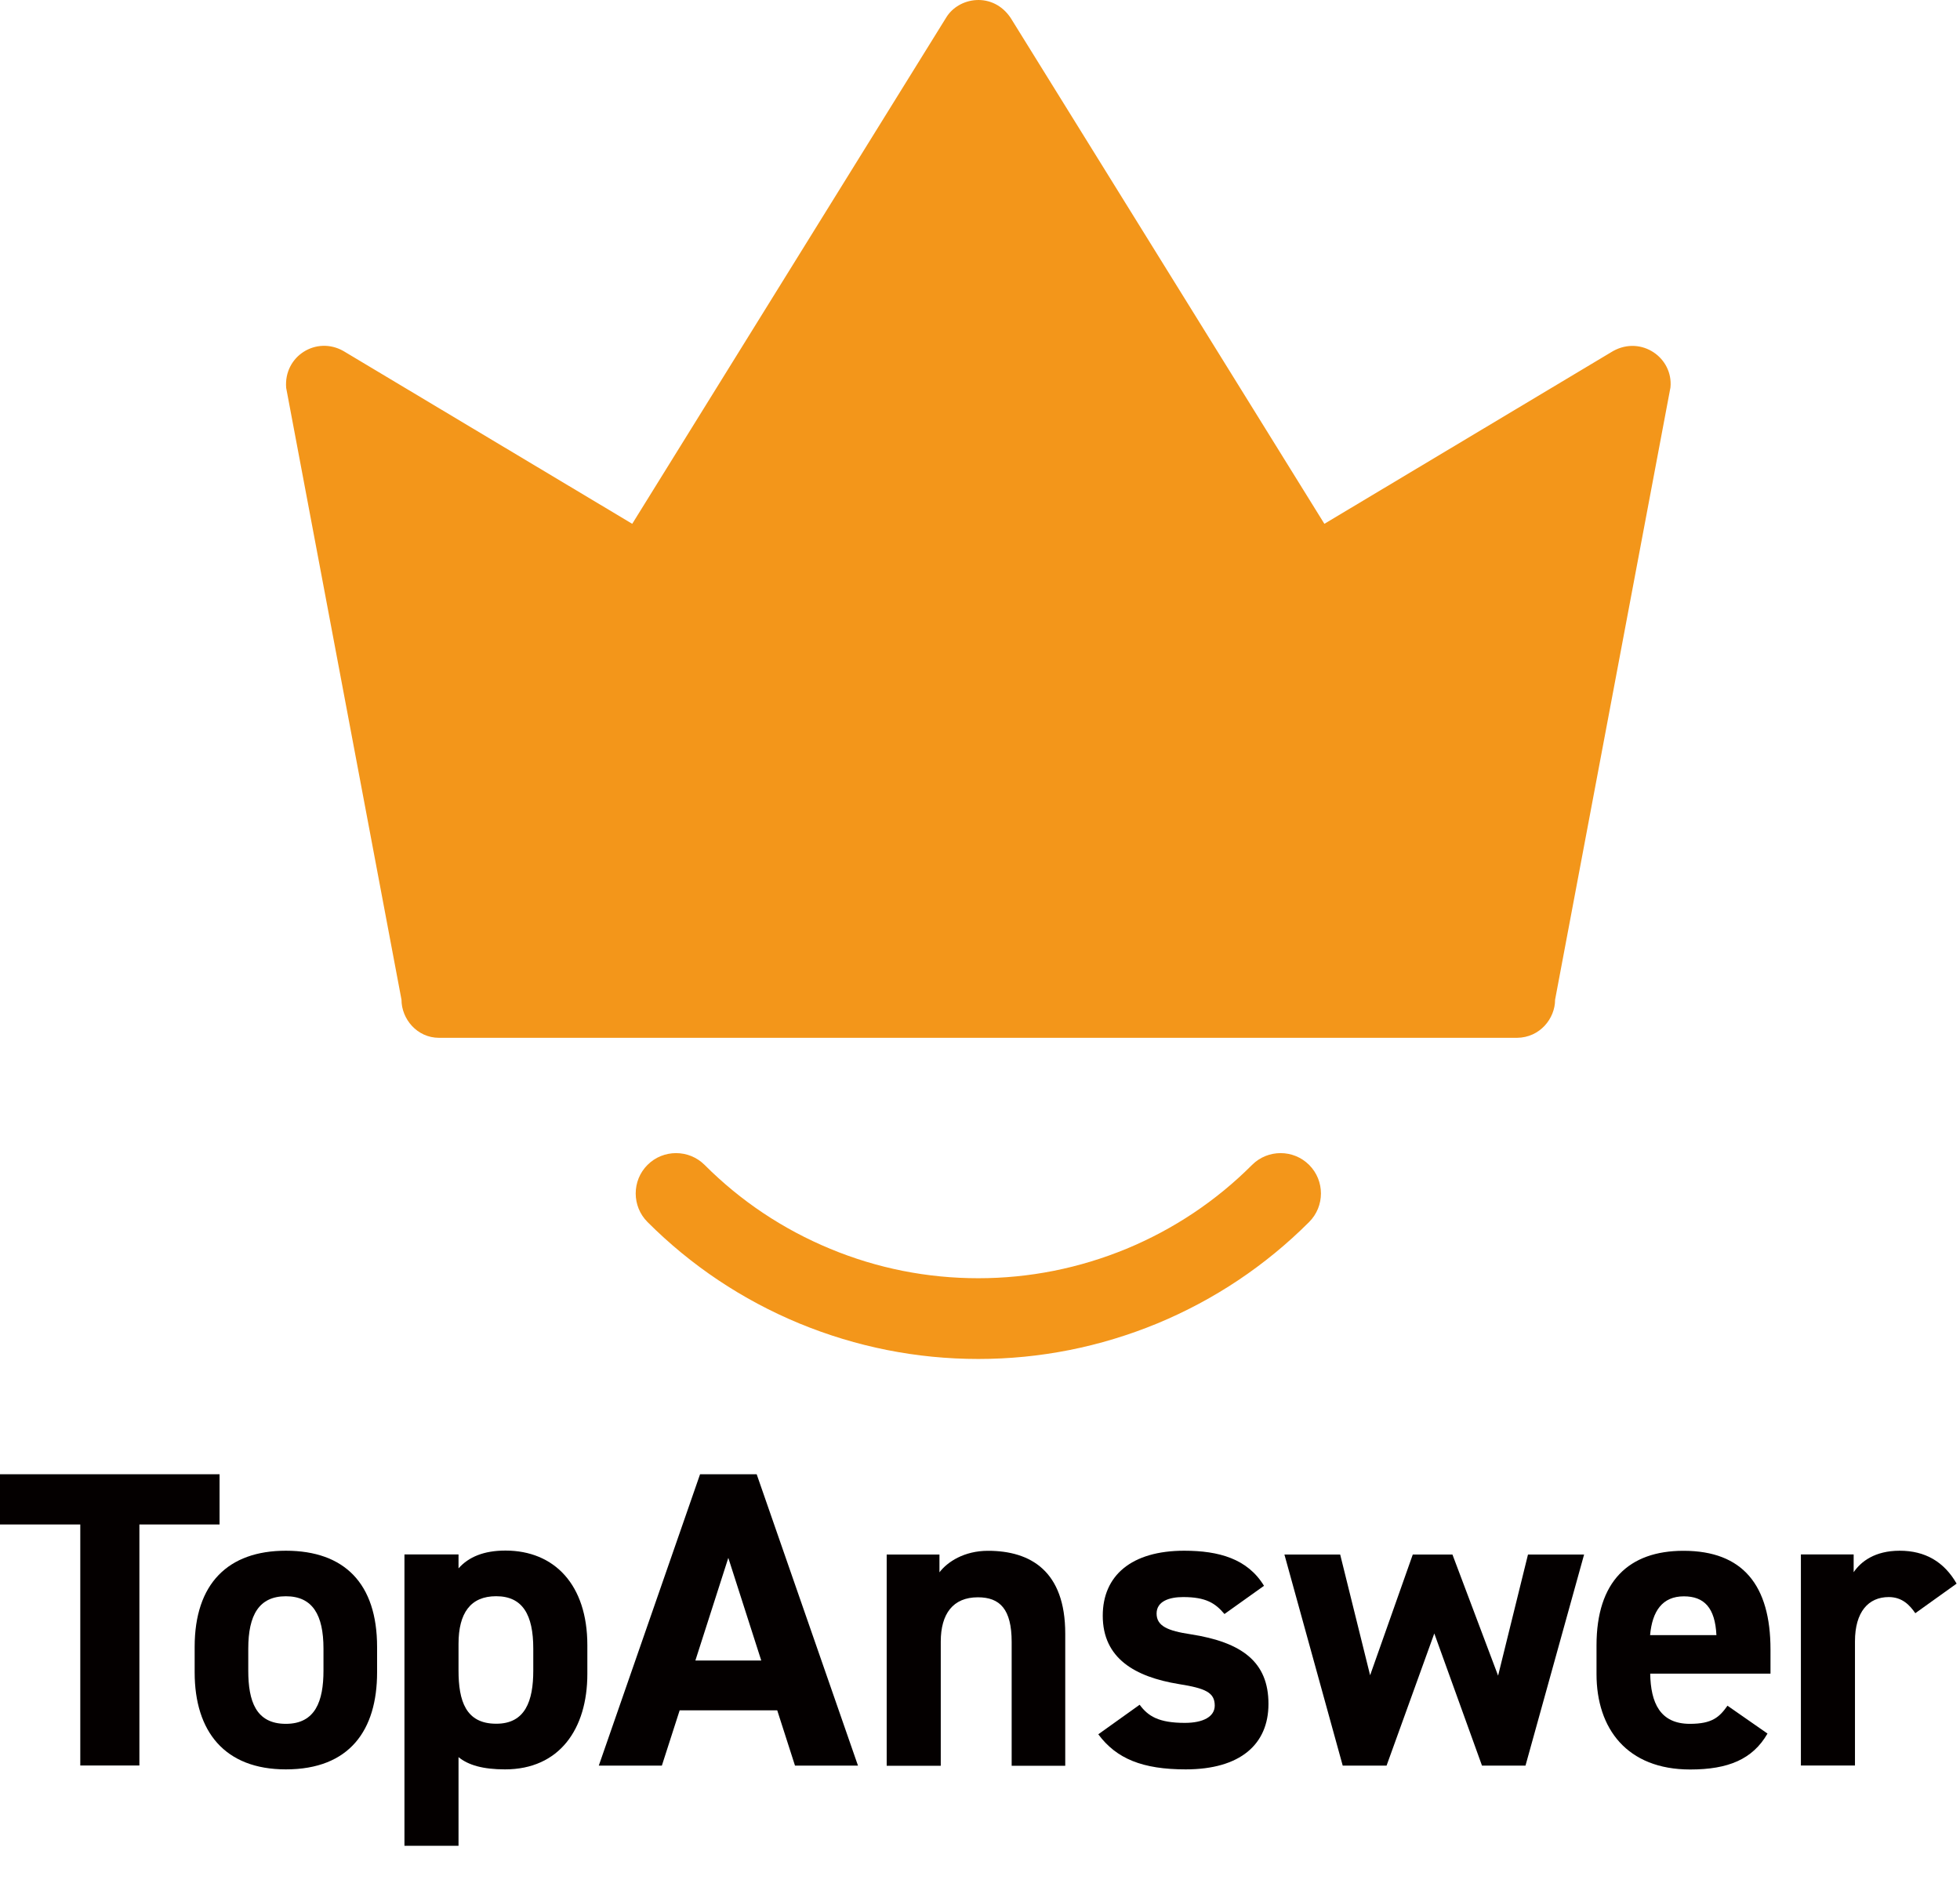
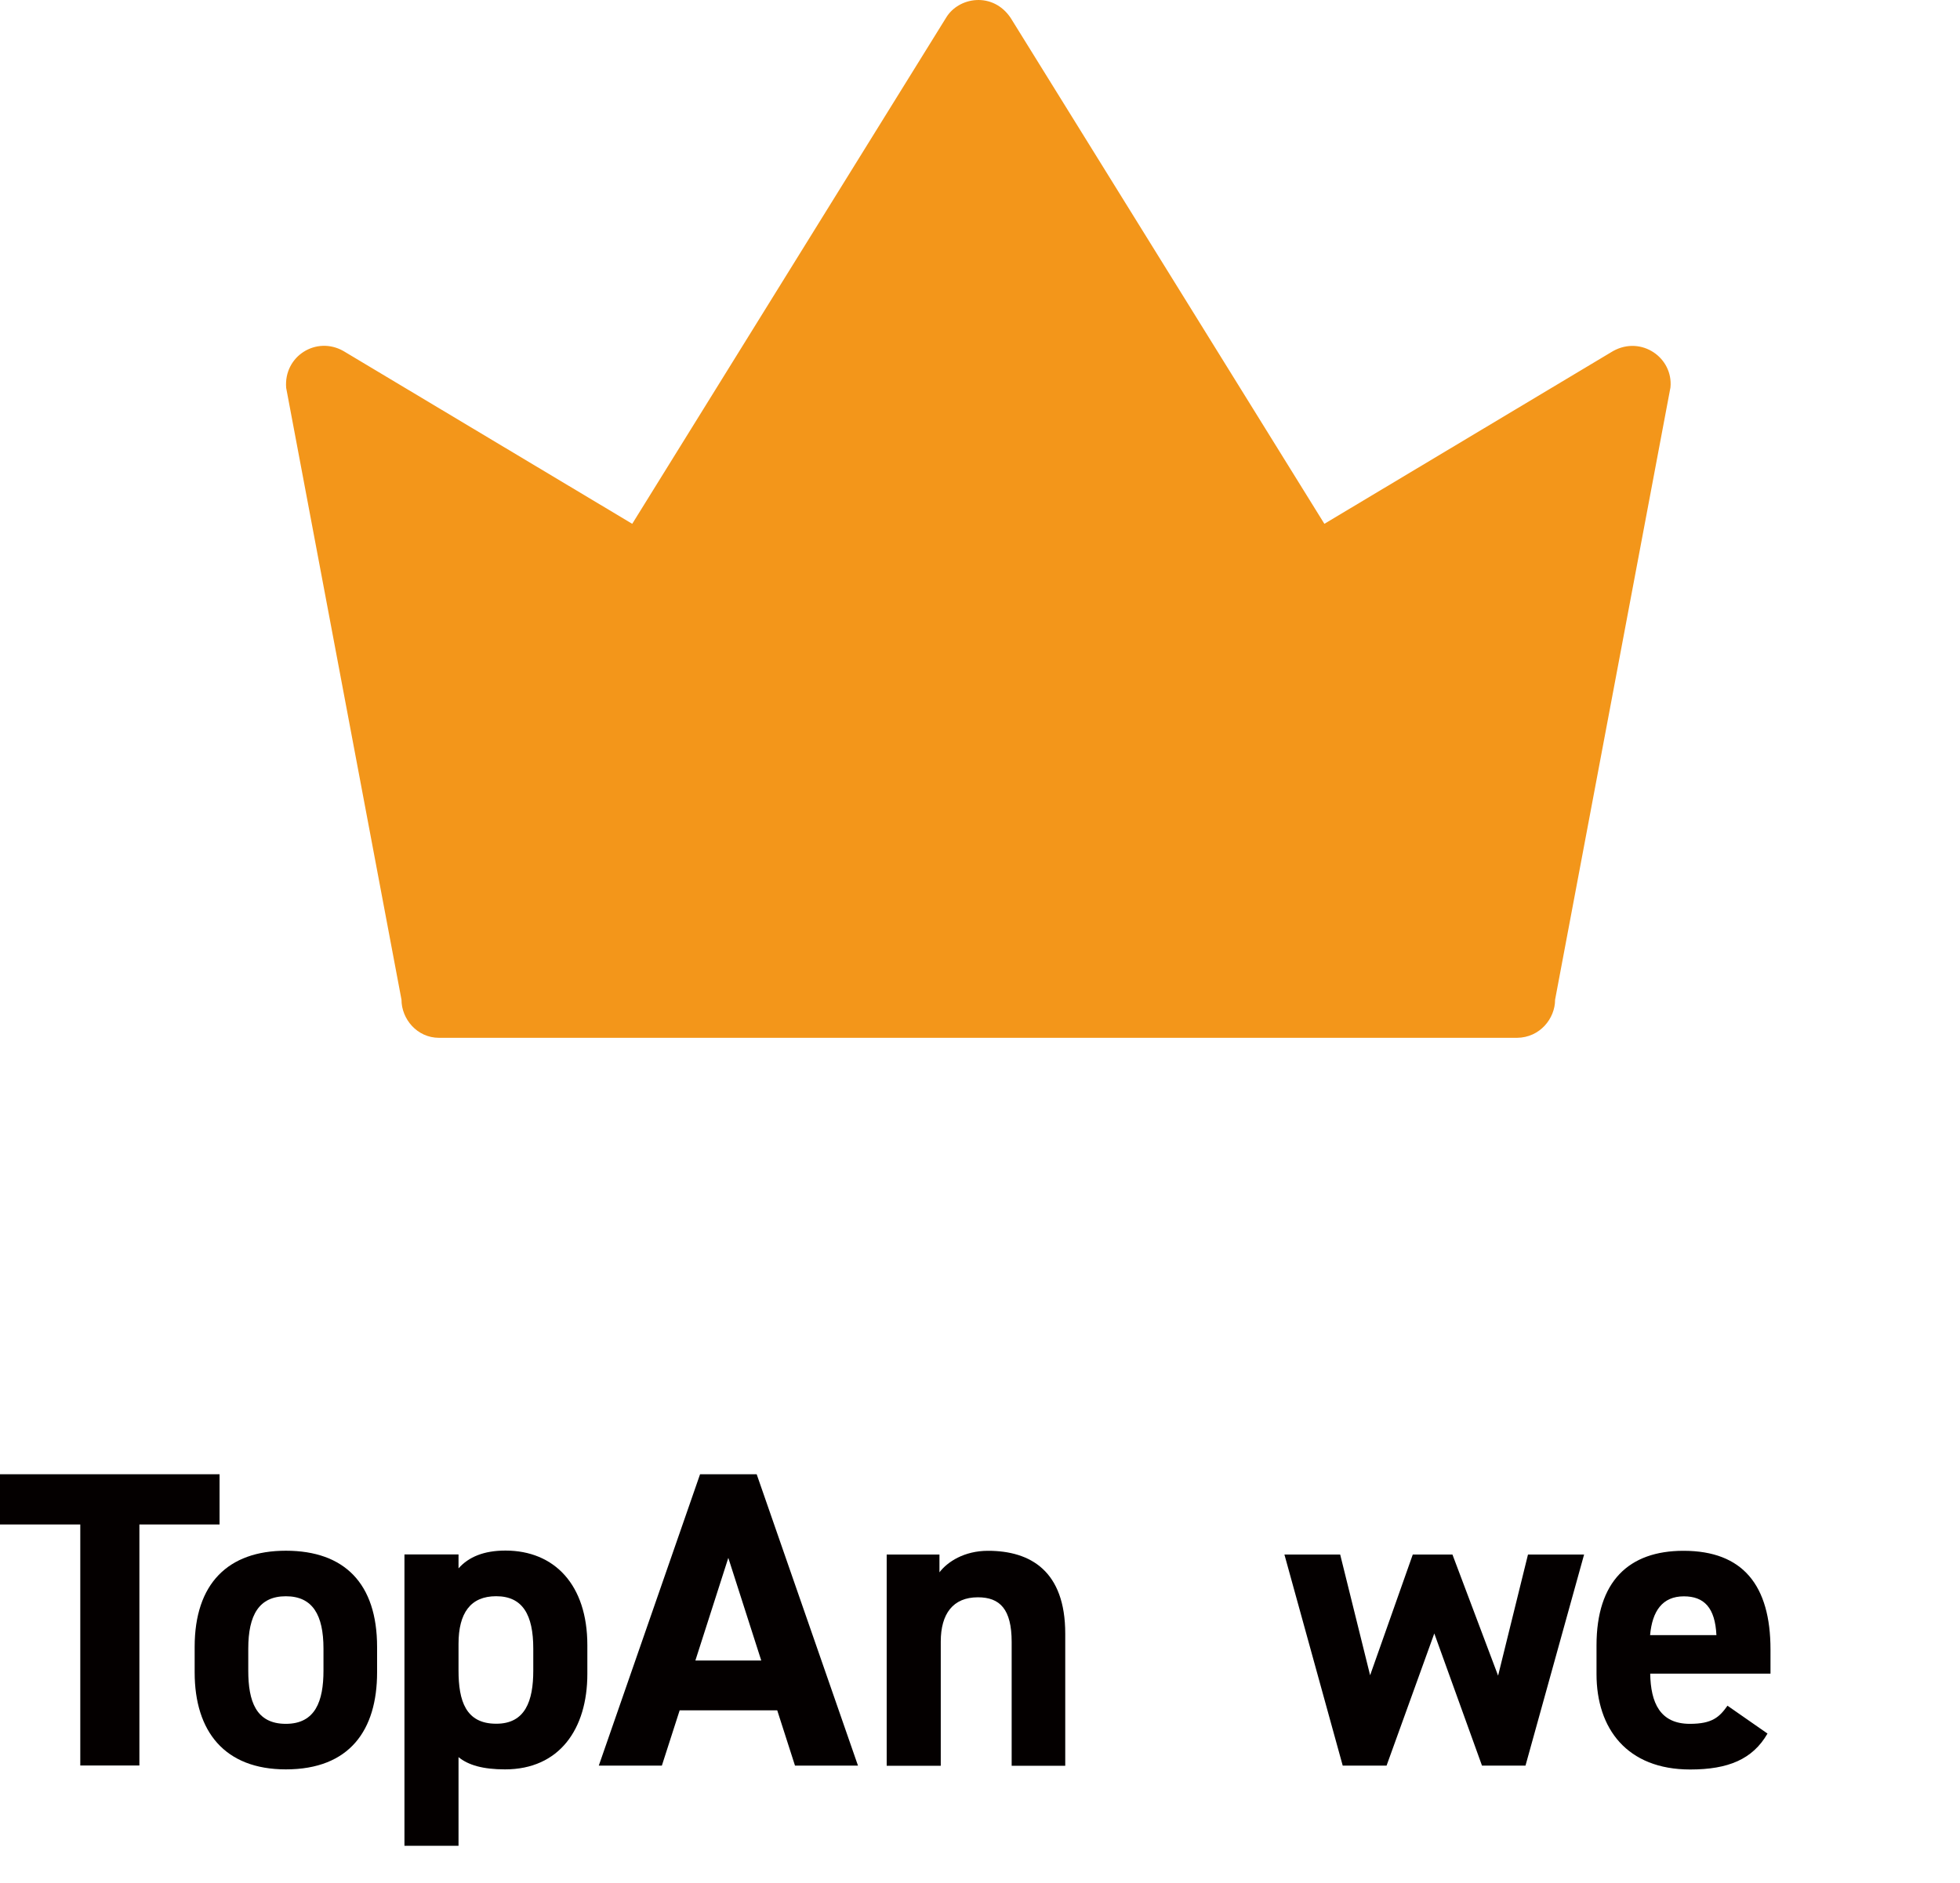
<svg xmlns="http://www.w3.org/2000/svg" fill="none" height="100%" overflow="visible" preserveAspectRatio="none" style="display: block;" viewBox="0 0 51 49" width="100%">
  <g id="Frame">
    <g id="Group">
      <g id="Group_2">
        <path d="M34.461 13.631L41.974 9.135C42.709 8.728 43.541 9.31 43.466 10.082L40.464 26.016C40.464 26.504 40.07 27.001 39.473 27.007H25.543H25.371H11.426C10.848 27.007 10.447 26.513 10.447 26.016L7.446 10.092C7.38 9.266 8.234 8.735 8.937 9.135L16.451 13.631L24.615 0.465C24.943 -0.086 25.837 -0.22 26.297 0.465L34.461 13.631Z" fill="#F3961A" id="Vector" />
      </g>
    </g>
    <g id="Group_3">
-       <path d="M25.456 35.364C23.849 35.364 22.283 35.051 20.797 34.439C19.312 33.823 17.983 32.935 16.848 31.8C16.439 31.39 16.439 30.724 16.848 30.314C17.258 29.905 17.924 29.905 18.334 30.314C19.275 31.256 20.372 31.987 21.601 32.497C22.83 33.007 24.127 33.263 25.456 33.263C26.785 33.263 28.083 33.003 29.311 32.497C30.54 31.987 31.641 31.253 32.579 30.314C32.989 29.905 33.654 29.905 34.064 30.314C34.474 30.724 34.474 31.39 34.064 31.8C32.929 32.935 31.6 33.823 30.115 34.439C28.63 35.051 27.063 35.364 25.456 35.364Z" fill="#F3961A" id="Vector_2" />
-     </g>
+       </g>
    <g id="Group_4">
      <path d="M5.713 38.364V39.671H3.627V45.943H2.089V39.671H-1.44569e-06V38.364H5.713Z" fill="#040000" id="Vector_3" />
      <path d="M9.812 43.518C9.812 45.022 9.099 46.044 7.438 46.044C5.844 46.044 5.065 45.056 5.065 43.518V42.858C5.065 41.21 5.934 40.354 7.438 40.354C8.964 40.354 9.812 41.21 9.812 42.858V43.518ZM8.417 43.474V42.902C8.417 42.023 8.133 41.539 7.438 41.539C6.744 41.539 6.46 42.023 6.46 42.902V43.474C6.46 44.265 6.657 44.859 7.438 44.859C8.208 44.859 8.417 44.265 8.417 43.474Z" fill="#040000" id="Vector_4" />
      <path d="M15.283 43.561C15.283 44.99 14.558 46.044 13.141 46.044C12.569 46.044 12.185 45.934 11.931 45.725V48.032H10.524V40.45H11.931V40.813C12.194 40.516 12.591 40.35 13.151 40.35C14.427 40.35 15.283 41.241 15.283 42.811V43.561ZM13.876 43.474V42.901C13.876 42.023 13.601 41.538 12.91 41.538C12.241 41.538 11.931 41.979 11.931 42.779V43.471C11.931 44.261 12.119 44.856 12.91 44.856C13.667 44.859 13.876 44.265 13.876 43.474Z" fill="#040000" id="Vector_5" />
      <path d="M15.581 45.946L18.216 38.364H19.689L22.325 45.946H20.686L20.224 44.508H17.685L17.222 45.946H15.581ZM18.094 43.211H19.808L18.951 40.54L18.094 43.211Z" fill="#040000" id="Vector_6" />
      <path d="M23.072 40.453H24.445V40.916C24.654 40.641 25.092 40.356 25.708 40.356C26.818 40.356 27.718 40.885 27.718 42.511V45.95H26.324V42.73C26.324 41.873 26.017 41.566 25.445 41.566C24.798 41.566 24.479 41.995 24.479 42.72V45.95H23.072V40.453Z" fill="#040000" id="Vector_7" />
-       <path d="M31.861 42.001C31.621 41.717 31.377 41.56 30.786 41.56C30.423 41.56 30.095 41.67 30.095 41.989C30.095 42.317 30.392 42.439 30.974 42.527C32.324 42.736 33.006 43.252 33.006 44.34C33.006 45.394 32.271 46.044 30.852 46.044C29.732 46.044 29.051 45.769 28.578 45.131L29.654 44.362C29.873 44.659 30.148 44.834 30.83 44.834C31.314 44.834 31.608 44.669 31.608 44.384C31.608 44.043 31.367 43.934 30.673 43.824C29.532 43.637 28.694 43.155 28.694 42.045C28.694 41.001 29.441 40.354 30.814 40.354C31.715 40.354 32.462 40.563 32.89 41.267L31.861 42.001Z" fill="#040000" id="Vector_8" />
      <path d="M36.079 45.946H34.938L33.421 40.453H34.872L35.651 43.595L36.761 40.453H37.793L38.981 43.605L39.759 40.453H41.219L39.694 45.946H38.562L37.321 42.507L36.079 45.946Z" fill="#040000" id="Vector_9" />
      <path d="M45.991 45.112C45.606 45.781 44.968 46.047 43.98 46.047C42.333 46.047 41.542 44.981 41.542 43.564V42.817C41.542 41.157 42.377 40.356 43.805 40.356C45.353 40.356 46.069 41.257 46.069 42.926V43.552H42.939C42.952 44.309 43.193 44.859 43.971 44.859C44.553 44.859 44.74 44.684 44.95 44.387L45.991 45.112ZM42.936 42.551H44.662C44.628 41.838 44.343 41.541 43.815 41.541C43.255 41.541 42.992 41.926 42.936 42.551Z" fill="#040000" id="Vector_10" />
-       <path d="M49.837 41.98C49.693 41.77 49.496 41.56 49.146 41.56C48.617 41.56 48.267 41.945 48.267 42.714V45.944H46.86V40.45H48.233V40.913C48.42 40.638 48.783 40.354 49.43 40.354C50.09 40.354 50.584 40.638 50.912 41.21L49.837 41.98Z" fill="#040000" id="Vector_11" />
    </g>
  </g>
</svg>